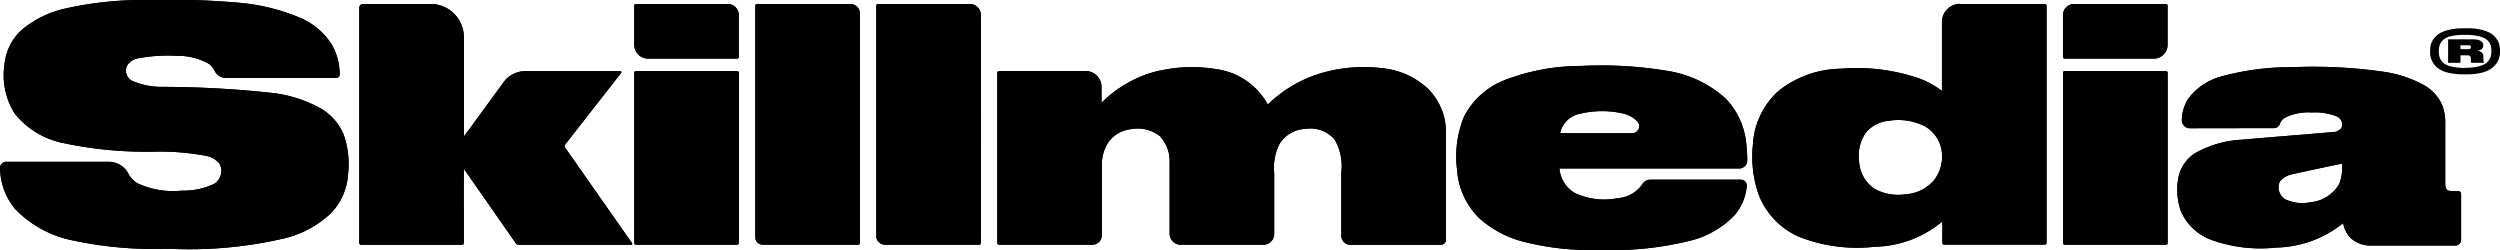
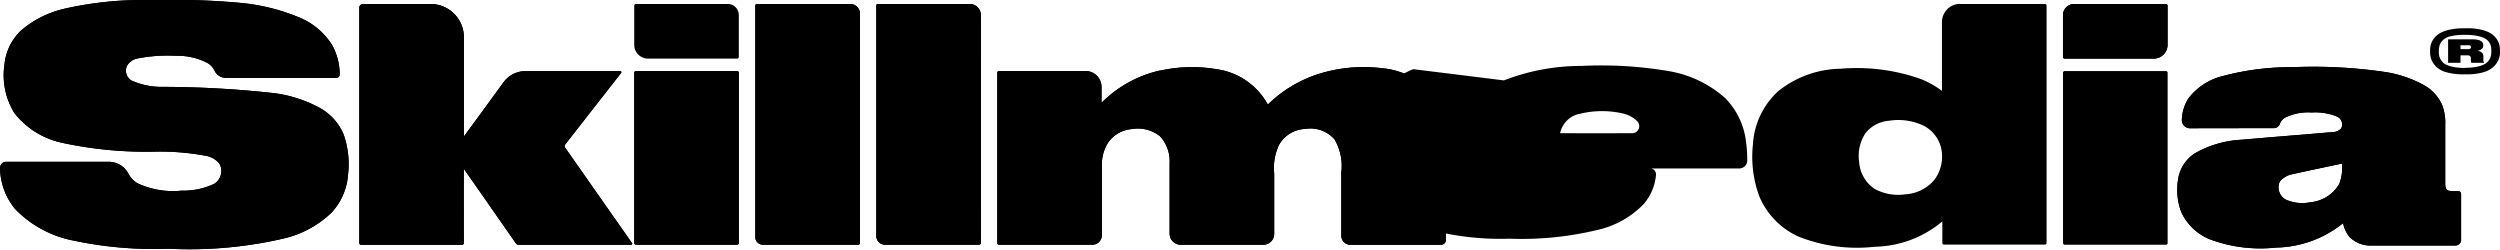
<svg xmlns="http://www.w3.org/2000/svg" width="187.495" height="18.747" viewBox="0 0 187.495 18.747">
  <g id="Skillmedia-logo-white" transform="translate(-87.298 -263.752)">
    <path id="Path_25" data-name="Path 25" d="M92.25,264.379a26.791,26.791,0,0,1,6.3-.625,58.037,58.037,0,0,1,6.8.216,15.042,15.042,0,0,1,4.412,1.1,5.225,5.225,0,0,1,2.451,2.075,4.564,4.564,0,0,1,.562,2.194.252.252,0,0,1-.254.254h-8.273a.947.947,0,0,1-.852-.526,1.346,1.346,0,0,0-.5-.57,4.768,4.768,0,0,0-2.359-.559,11.838,11.838,0,0,0-2.849.183,1.184,1.184,0,0,0-.877.589.874.874,0,0,0,.343,1.079,5.466,5.466,0,0,0,2.185.479,76.353,76.353,0,0,1,8.605.481,9.835,9.835,0,0,1,3.411,1.137,4.1,4.1,0,0,1,1.709,1.936,6.66,6.66,0,0,1,.343,2.949,4.672,4.672,0,0,1-1.261,2.943,7.67,7.67,0,0,1-3.433,1.892,31.259,31.259,0,0,1-8.774.8,29.1,29.1,0,0,1-7.1-.606,8.241,8.241,0,0,1-4.417-2.384,4.937,4.937,0,0,1-1.12-3.057.457.457,0,0,1,.456-.473h7.717a1.664,1.664,0,0,1,1.458.9,1.783,1.783,0,0,0,.692.719,6.315,6.315,0,0,0,3.3.545,5.364,5.364,0,0,0,2.442-.512,1.139,1.139,0,0,0,.39-1.51,1.7,1.7,0,0,0-1.068-.6,18.8,18.8,0,0,0-3.632-.307,29.85,29.85,0,0,1-7.123-.664,6.2,6.2,0,0,1-3.549-2.213,5.407,5.407,0,0,1-.75-3.665,4.042,4.042,0,0,1,1.253-2.55,7.615,7.615,0,0,1,3.366-1.649Z" transform="translate(0)" />
    <path id="Path_26" data-name="Path 26" d="M184.993,264.823h5.056a2.5,2.5,0,0,1,2.5,2.5v7.438q1.494-2.037,2.982-4.077a2.019,2.019,0,0,1,1.626-.824h7.12a.083.083,0,0,1,.066.133q-2.1,2.68-4.193,5.361a.212.212,0,0,0-.006.249q2.506,3.581,5.015,7.156a.079.079,0,0,1-.066.124h-8.434a.261.261,0,0,1-.216-.113c-1.3-1.862-2.592-3.726-3.9-5.582-.006,1.853,0,3.707,0,5.563a.133.133,0,0,1-.133.133h-7.576a.133.133,0,0,1-.133-.133V265.113a.292.292,0,0,1,.293-.293Z" transform="translate(-70.459 -0.773)" />
-     <path id="Path_27" data-name="Path 27" d="M266.267,264.823h-6.874a.131.131,0,0,0-.133.133v2.929a1.038,1.038,0,0,0,1.037,1.037h6.672a.133.133,0,0,0,.133-.133v-3.134a.835.835,0,0,0-.835-.835Z" transform="translate(-124.395 -0.773)" />
    <path id="Path_28" data-name="Path 28" d="M292.2,264.823h7a.722.722,0,0,1,.722.722v17.2a.133.133,0,0,1-.133.133q-3.577,0-7.148,0a.568.568,0,0,1-.567-.567V264.95a.13.13,0,0,1,.13-.13Z" transform="translate(-148.13 -0.773)" />
    <path id="Path_29" data-name="Path 29" d="M325.02,264.823H331.9a.833.833,0,0,1,.833.83q.008,8.543,0,17.089a.137.137,0,0,1-.133.136q-3.527,0-7.056,0a.655.655,0,0,1-.656-.656V264.95a.13.13,0,0,1,.13-.13Z" transform="translate(-171.871 -0.773)" />
-     <path id="Path_30" data-name="Path 30" d="M578.036,264.815h6.351a.127.127,0,0,1,.127.127v17.792a.13.13,0,0,1-.13.13h-7.557a.13.13,0,0,1-.13-.13v-1.613a8.088,8.088,0,0,1-5.051,1.9,11.889,11.889,0,0,1-5.723-.755,5.728,5.728,0,0,1-2.965-3.054,8.6,8.6,0,0,1-.467-3.856,5.861,5.861,0,0,1,1.889-3.994,7.65,7.65,0,0,1,4.68-1.69,14.419,14.419,0,0,1,6.019.769,7,7,0,0,1,1.588.891v-5.159a1.366,1.366,0,0,1,1.367-1.366Zm-5.355,8.76a2.526,2.526,0,0,0-1.734.907,3.1,3.1,0,0,0-.49,2.18,2.634,2.634,0,0,0,1.142,2.008,3.667,3.667,0,0,0,2.321.42,3.064,3.064,0,0,0,2.152-1.054,2.9,2.9,0,0,0,.534-2.42,2.554,2.554,0,0,0-1.275-1.654,4.428,4.428,0,0,0-2.647-.387Z" transform="translate(-343.727 -0.765)" />
-     <path id="Path_31" data-name="Path 31" d="M485.749,282.669a15.984,15.984,0,0,1,5.817-1.084,30.04,30.04,0,0,1,6.44.371,8.471,8.471,0,0,1,4.348,2.052,5.579,5.579,0,0,1,1.555,3.294,10.284,10.284,0,0,1,.089,1.366.6.6,0,0,1-.6.606q-6.742,0-13.487,0a2.379,2.379,0,0,0,1.12,1.823,5.19,5.19,0,0,0,3.283.4,2.415,2.415,0,0,0,1.812-1.037.679.679,0,0,1,.592-.343h6.8a.443.443,0,0,1,.443.481,3.9,3.9,0,0,1-.907,2.171,6.861,6.861,0,0,1-3.391,1.936,24.228,24.228,0,0,1-6.711.678,20.489,20.489,0,0,1-5.762-.622,7.877,7.877,0,0,1-3.245-1.715,5.564,5.564,0,0,1-1.709-3.668,7.847,7.847,0,0,1,.52-3.989,5.732,5.732,0,0,1,3-2.719Zm5.585,2.528a1.871,1.871,0,0,0-1.372,1.433q2.705.008,5.413,0a.528.528,0,0,0,.368-.9,2.18,2.18,0,0,0-1.106-.586,6.969,6.969,0,0,0-3.3.058Z" transform="translate(-285.659 -12.888)" />
    <path id="Path_32" data-name="Path 32" d="M369.922,282.2a10.981,10.981,0,0,1,4.238-.1,5.173,5.173,0,0,1,3.82,2.65,9.636,9.636,0,0,1,3.6-2.227,11.278,11.278,0,0,1,4.973-.5,5.789,5.789,0,0,1,3.546,1.646,4.632,4.632,0,0,1,1.242,3.209v8.011a.377.377,0,0,1-.376.376H384.17a.679.679,0,0,1-.678-.678v-4.749a3.936,3.936,0,0,0-.514-2.487,2.407,2.407,0,0,0-2.2-.775,2.37,2.37,0,0,0-1.956,1.192,4.077,4.077,0,0,0-.362,2.163v4.514a.82.82,0,0,1-.816.819h-6.193a.835.835,0,0,1-.835-.835q0-2.643,0-5.283a2.756,2.756,0,0,0-.73-2.028,2.684,2.684,0,0,0-2.135-.528,2.38,2.38,0,0,0-1.787,1.073,3.1,3.1,0,0,0-.429,1.685v5.2a.714.714,0,0,1-.714.714h-7a.13.13,0,0,1-.13-.13V282.364a.13.13,0,0,1,.13-.13h6.492a1.192,1.192,0,0,1,1.195,1.195v1.192a8.921,8.921,0,0,1,4.4-2.429Z" transform="translate(-195.599 -13.155)" />
    <path id="Path_33" data-name="Path 33" d="M681.079,282.6a19.842,19.842,0,0,1,5.261-.661,36.922,36.922,0,0,1,6.926.368,8.841,8.841,0,0,1,2.88.982,3.176,3.176,0,0,1,1.364,1.494,3.749,3.749,0,0,1,.23,1.494v4.346c0,.213.011.5.249.581a3.308,3.308,0,0,0,.722.033.215.215,0,0,1,.219.216v3.441a.422.422,0,0,1-.421.42h-6.254a2.205,2.205,0,0,1-1.685-.636,2.233,2.233,0,0,1-.49-1.043,8.215,8.215,0,0,1-5.029,1.834,10.854,10.854,0,0,1-5-.633,4.026,4.026,0,0,1-2.113-2.039,4.727,4.727,0,0,1-.243-2.379,2.811,2.811,0,0,1,1.289-2.028,7.86,7.86,0,0,1,3.5-1.01c2.265-.2,4.534-.376,6.8-.57a.89.89,0,0,0,.655-.282.655.655,0,0,0-.3-.88,4.359,4.359,0,0,0-1.92-.31,3.882,3.882,0,0,0-2.016.4.888.888,0,0,0-.373.473.466.466,0,0,1-.432.3c-2.1.006-4.193,0-6.29.011a.618.618,0,0,1-.622-.658,3.2,3.2,0,0,1,.473-1.552,4.619,4.619,0,0,1,2.617-1.712Zm5.283,7.352a1.619,1.619,0,0,0-1.023.556,1.042,1.042,0,0,0,.437,1.361,3.041,3.041,0,0,0,1.862.2,2.786,2.786,0,0,0,2.149-1.366,3.2,3.2,0,0,0,.2-1.532c-1.209.257-2.418.509-3.624.775Z" transform="translate(-427.054 -13.15)" />
    <path id="Path_34" data-name="Path 34" d="M259.39,283.013h7.579a.136.136,0,0,1,.136.136V295.9a.135.135,0,0,1-.133.136q-3.788,0-7.576,0a.136.136,0,0,1-.135-.136V283.143a.133.133,0,0,1,.133-.133Z" transform="translate(-124.395 -13.931)" />
-     <path id="Path_35" data-name="Path 35" d="M646.78,283.013h7.587a.13.13,0,0,1,.13.13v12.766a.13.13,0,0,1-.13.13q-3.8,0-7.587,0a.13.13,0,0,1-.13-.13V283.14a.13.13,0,0,1,.13-.13Z" transform="translate(-404.63 -13.931)" />
    <path id="Path_36" data-name="Path 36" d="M647.478,264.83h6.876a.13.13,0,0,1,.13.13v2.932a1.038,1.038,0,0,1-1.037,1.037h-6.675a.132.132,0,0,1-.133-.13v-3.134a.835.835,0,0,1,.835-.835Z" transform="translate(-404.622 -0.78)" />
    <path id="Path_37" data-name="Path 37" d="M92.25,264.379a26.791,26.791,0,0,1,6.3-.625,58.037,58.037,0,0,1,6.8.216,15.042,15.042,0,0,1,4.412,1.1,5.225,5.225,0,0,1,2.451,2.075,4.564,4.564,0,0,1,.562,2.194.252.252,0,0,1-.254.254h-8.273a.947.947,0,0,1-.852-.526,1.346,1.346,0,0,0-.5-.57,4.768,4.768,0,0,0-2.359-.559,11.838,11.838,0,0,0-2.849.183,1.184,1.184,0,0,0-.877.589.874.874,0,0,0,.343,1.079,5.466,5.466,0,0,0,2.185.479,76.353,76.353,0,0,1,8.605.481,9.835,9.835,0,0,1,3.411,1.137,4.1,4.1,0,0,1,1.709,1.936,6.66,6.66,0,0,1,.343,2.949,4.672,4.672,0,0,1-1.261,2.943,7.67,7.67,0,0,1-3.433,1.892,31.259,31.259,0,0,1-8.774.8,29.1,29.1,0,0,1-7.1-.606,8.241,8.241,0,0,1-4.417-2.384,4.937,4.937,0,0,1-1.12-3.057.457.457,0,0,1,.456-.473h7.717a1.664,1.664,0,0,1,1.458.9,1.783,1.783,0,0,0,.692.719,6.315,6.315,0,0,0,3.3.545,5.364,5.364,0,0,0,2.442-.512,1.139,1.139,0,0,0,.39-1.51,1.7,1.7,0,0,0-1.068-.6,18.8,18.8,0,0,0-3.632-.307,29.85,29.85,0,0,1-7.123-.664,6.2,6.2,0,0,1-3.549-2.213,5.407,5.407,0,0,1-.75-3.665,4.042,4.042,0,0,1,1.253-2.55,7.615,7.615,0,0,1,3.366-1.649Z" transform="translate(0)" />
    <path id="Path_38" data-name="Path 38" d="M184.993,264.823h5.056a2.5,2.5,0,0,1,2.5,2.5v7.438q1.494-2.037,2.982-4.077a2.019,2.019,0,0,1,1.626-.824h7.12a.083.083,0,0,1,.066.133q-2.1,2.68-4.193,5.361a.212.212,0,0,0-.006.249q2.506,3.581,5.015,7.156a.079.079,0,0,1-.066.124h-8.434a.261.261,0,0,1-.216-.113c-1.3-1.862-2.592-3.726-3.9-5.582-.006,1.853,0,3.707,0,5.563a.133.133,0,0,1-.133.133h-7.576a.133.133,0,0,1-.133-.133V265.113a.292.292,0,0,1,.293-.293Z" transform="translate(-70.459 -0.773)" />
    <path id="Path_39" data-name="Path 39" d="M266.267,264.823h-6.874a.131.131,0,0,0-.133.133v2.929a1.038,1.038,0,0,0,1.037,1.037h6.672a.133.133,0,0,0,.133-.133v-3.134a.835.835,0,0,0-.835-.835Z" transform="translate(-124.395 -0.773)" />
    <path id="Path_40" data-name="Path 40" d="M292.2,264.823h7a.722.722,0,0,1,.722.722v17.2a.133.133,0,0,1-.133.133q-3.577,0-7.148,0a.568.568,0,0,1-.567-.567V264.95a.13.13,0,0,1,.13-.13Z" transform="translate(-148.13 -0.773)" />
    <path id="Path_41" data-name="Path 41" d="M325.02,264.823H331.9a.833.833,0,0,1,.833.83q.008,8.543,0,17.089a.137.137,0,0,1-.133.136q-3.527,0-7.056,0a.655.655,0,0,1-.656-.656V264.95a.13.13,0,0,1,.13-.13Z" transform="translate(-171.871 -0.773)" />
    <path id="Path_42" data-name="Path 42" d="M578.036,264.815h6.351a.127.127,0,0,1,.127.127v17.792a.13.13,0,0,1-.13.13h-7.557a.13.13,0,0,1-.13-.13v-1.613a8.088,8.088,0,0,1-5.051,1.9,11.889,11.889,0,0,1-5.723-.755,5.728,5.728,0,0,1-2.965-3.054,8.6,8.6,0,0,1-.467-3.856,5.861,5.861,0,0,1,1.889-3.994,7.65,7.65,0,0,1,4.68-1.69,14.419,14.419,0,0,1,6.019.769,7,7,0,0,1,1.588.891v-5.159a1.366,1.366,0,0,1,1.367-1.366Zm-5.355,8.76a2.526,2.526,0,0,0-1.734.907,3.1,3.1,0,0,0-.49,2.18,2.634,2.634,0,0,0,1.142,2.008,3.667,3.667,0,0,0,2.321.42,3.064,3.064,0,0,0,2.152-1.054,2.9,2.9,0,0,0,.534-2.42,2.554,2.554,0,0,0-1.275-1.654,4.428,4.428,0,0,0-2.647-.387Z" transform="translate(-343.727 -0.765)" />
-     <path id="Path_43" data-name="Path 43" d="M485.749,282.669a15.984,15.984,0,0,1,5.817-1.084,30.04,30.04,0,0,1,6.44.371,8.471,8.471,0,0,1,4.348,2.052,5.579,5.579,0,0,1,1.555,3.294,10.284,10.284,0,0,1,.089,1.366.6.6,0,0,1-.6.606q-6.742,0-13.487,0a2.379,2.379,0,0,0,1.12,1.823,5.19,5.19,0,0,0,3.283.4,2.415,2.415,0,0,0,1.812-1.037.679.679,0,0,1,.592-.343h6.8a.443.443,0,0,1,.443.481,3.9,3.9,0,0,1-.907,2.171,6.861,6.861,0,0,1-3.391,1.936,24.228,24.228,0,0,1-6.711.678,20.489,20.489,0,0,1-5.762-.622,7.877,7.877,0,0,1-3.245-1.715,5.564,5.564,0,0,1-1.709-3.668,7.847,7.847,0,0,1,.52-3.989,5.732,5.732,0,0,1,3-2.719Zm5.585,2.528a1.871,1.871,0,0,0-1.372,1.433q2.705.008,5.413,0a.528.528,0,0,0,.368-.9,2.18,2.18,0,0,0-1.106-.586,6.969,6.969,0,0,0-3.3.058Z" transform="translate(-285.659 -12.888)" />
+     <path id="Path_43" data-name="Path 43" d="M485.749,282.669a15.984,15.984,0,0,1,5.817-1.084,30.04,30.04,0,0,1,6.44.371,8.471,8.471,0,0,1,4.348,2.052,5.579,5.579,0,0,1,1.555,3.294,10.284,10.284,0,0,1,.089,1.366.6.6,0,0,1-.6.606q-6.742,0-13.487,0h6.8a.443.443,0,0,1,.443.481,3.9,3.9,0,0,1-.907,2.171,6.861,6.861,0,0,1-3.391,1.936,24.228,24.228,0,0,1-6.711.678,20.489,20.489,0,0,1-5.762-.622,7.877,7.877,0,0,1-3.245-1.715,5.564,5.564,0,0,1-1.709-3.668,7.847,7.847,0,0,1,.52-3.989,5.732,5.732,0,0,1,3-2.719Zm5.585,2.528a1.871,1.871,0,0,0-1.372,1.433q2.705.008,5.413,0a.528.528,0,0,0,.368-.9,2.18,2.18,0,0,0-1.106-.586,6.969,6.969,0,0,0-3.3.058Z" transform="translate(-285.659 -12.888)" />
    <path id="Path_44" data-name="Path 44" d="M369.922,282.2a10.981,10.981,0,0,1,4.238-.1,5.173,5.173,0,0,1,3.82,2.65,9.636,9.636,0,0,1,3.6-2.227,11.278,11.278,0,0,1,4.973-.5,5.789,5.789,0,0,1,3.546,1.646,4.632,4.632,0,0,1,1.242,3.209v8.011a.377.377,0,0,1-.376.376H384.17a.679.679,0,0,1-.678-.678v-4.749a3.936,3.936,0,0,0-.514-2.487,2.407,2.407,0,0,0-2.2-.775,2.37,2.37,0,0,0-1.956,1.192,4.077,4.077,0,0,0-.362,2.163v4.514a.82.82,0,0,1-.816.819h-6.193a.835.835,0,0,1-.835-.835q0-2.643,0-5.283a2.756,2.756,0,0,0-.73-2.028,2.684,2.684,0,0,0-2.135-.528,2.38,2.38,0,0,0-1.787,1.073,3.1,3.1,0,0,0-.429,1.685v5.2a.714.714,0,0,1-.714.714h-7a.13.13,0,0,1-.13-.13V282.364a.13.13,0,0,1,.13-.13h6.492a1.192,1.192,0,0,1,1.195,1.195v1.192a8.921,8.921,0,0,1,4.4-2.429Z" transform="translate(-195.599 -13.155)" />
    <path id="Path_45" data-name="Path 45" d="M681.079,282.6a19.842,19.842,0,0,1,5.261-.661,36.922,36.922,0,0,1,6.926.368,8.841,8.841,0,0,1,2.88.982,3.176,3.176,0,0,1,1.364,1.494,3.749,3.749,0,0,1,.23,1.494v4.346c0,.213.011.5.249.581a3.308,3.308,0,0,0,.722.033.215.215,0,0,1,.219.216v3.441a.422.422,0,0,1-.421.42h-6.254a2.205,2.205,0,0,1-1.685-.636,2.233,2.233,0,0,1-.49-1.043,8.215,8.215,0,0,1-5.029,1.834,10.854,10.854,0,0,1-5-.633,4.026,4.026,0,0,1-2.113-2.039,4.727,4.727,0,0,1-.243-2.379,2.811,2.811,0,0,1,1.289-2.028,7.86,7.86,0,0,1,3.5-1.01c2.265-.2,4.534-.376,6.8-.57a.89.89,0,0,0,.655-.282.655.655,0,0,0-.3-.88,4.359,4.359,0,0,0-1.92-.31,3.882,3.882,0,0,0-2.016.4.888.888,0,0,0-.373.473.466.466,0,0,1-.432.3c-2.1.006-4.193,0-6.29.011a.618.618,0,0,1-.622-.658,3.2,3.2,0,0,1,.473-1.552,4.619,4.619,0,0,1,2.617-1.712Zm5.283,7.352a1.619,1.619,0,0,0-1.023.556,1.042,1.042,0,0,0,.437,1.361,3.041,3.041,0,0,0,1.862.2,2.786,2.786,0,0,0,2.149-1.366,3.2,3.2,0,0,0,.2-1.532c-1.209.257-2.418.509-3.624.775Z" transform="translate(-427.054 -13.15)" />
    <path id="Path_46" data-name="Path 46" d="M259.39,283.013h7.579a.136.136,0,0,1,.136.136V295.9a.135.135,0,0,1-.133.136q-3.788,0-7.576,0a.136.136,0,0,1-.135-.136V283.143a.133.133,0,0,1,.133-.133Z" transform="translate(-124.395 -13.931)" />
    <path id="Path_47" data-name="Path 47" d="M646.78,283.013h7.587a.13.13,0,0,1,.13.13v12.766a.13.13,0,0,1-.13.13q-3.8,0-7.587,0a.13.13,0,0,1-.13-.13V283.14a.13.13,0,0,1,.13-.13Z" transform="translate(-404.63 -13.931)" />
    <path id="Path_48" data-name="Path 48" d="M647.478,264.83h6.876a.13.13,0,0,1,.13.13v2.932a1.038,1.038,0,0,1-1.037,1.037h-6.675a.132.132,0,0,1-.133-.13v-3.134a.835.835,0,0,1,.835-.835Z" transform="translate(-404.622 -0.78)" />
    <path id="Path_49" data-name="Path 49" d="M748.672,271.41h.288a4.51,4.51,0,0,1,1.043.108,2.461,2.461,0,0,1,.714.268,1.449,1.449,0,0,1,.426.39,1.352,1.352,0,0,1,.221.448,1.753,1.753,0,0,1,.058.456v.116a1.479,1.479,0,0,1-.119.592,1.608,1.608,0,0,1-.387.531,1.9,1.9,0,0,1-.772.4,4.254,4.254,0,0,1-1.195.147h-.279a4.592,4.592,0,0,1-1.236-.147,1.775,1.775,0,0,1-.772-.4,1.625,1.625,0,0,1-.371-.526,1.534,1.534,0,0,1-.111-.592v-.116a1.778,1.778,0,0,1,.058-.456,1.344,1.344,0,0,1,.227-.448,1.518,1.518,0,0,1,.434-.39,2.524,2.524,0,0,1,.722-.268,4.577,4.577,0,0,1,1.048-.108Zm.133,2.965h.025a4.108,4.108,0,0,0,.882-.083,2.013,2.013,0,0,0,.575-.2.936.936,0,0,0,.315-.3.981.981,0,0,0,.144-.332,1.9,1.9,0,0,0,.028-.349,2,2,0,0,0-.028-.34.939.939,0,0,0-.459-.6,2.146,2.146,0,0,0-.575-.188,4.338,4.338,0,0,0-.882-.077h-.025a4.573,4.573,0,0,0-1.068.1,1.216,1.216,0,0,0-.6.3.984.984,0,0,0-.243.379,1.551,1.551,0,0,0-.058.456,1.829,1.829,0,0,0,.028.346.984.984,0,0,0,.147.329.9.9,0,0,0,.321.3,2,2,0,0,0,.578.194,4.448,4.448,0,0,0,.9.077Zm-.346-.938V274h-.929v-1.759h1.823c.542,0,.813.149.813.451v.008a.326.326,0,0,1-.124.271.6.6,0,0,1-.3.124c.291.061.434.2.434.418v.288a.249.249,0,0,0,.05.172V274h-.946a.157.157,0,0,1-.042-.116V273.7a.282.282,0,0,0-.058-.2.287.287,0,0,0-.2-.058h-.526Zm0-.459h.584c.138,0,.2-.053.2-.155s-.069-.138-.2-.138h-.584v.3Z" transform="translate(-476.629 -5.54)" />
  </g>
</svg>